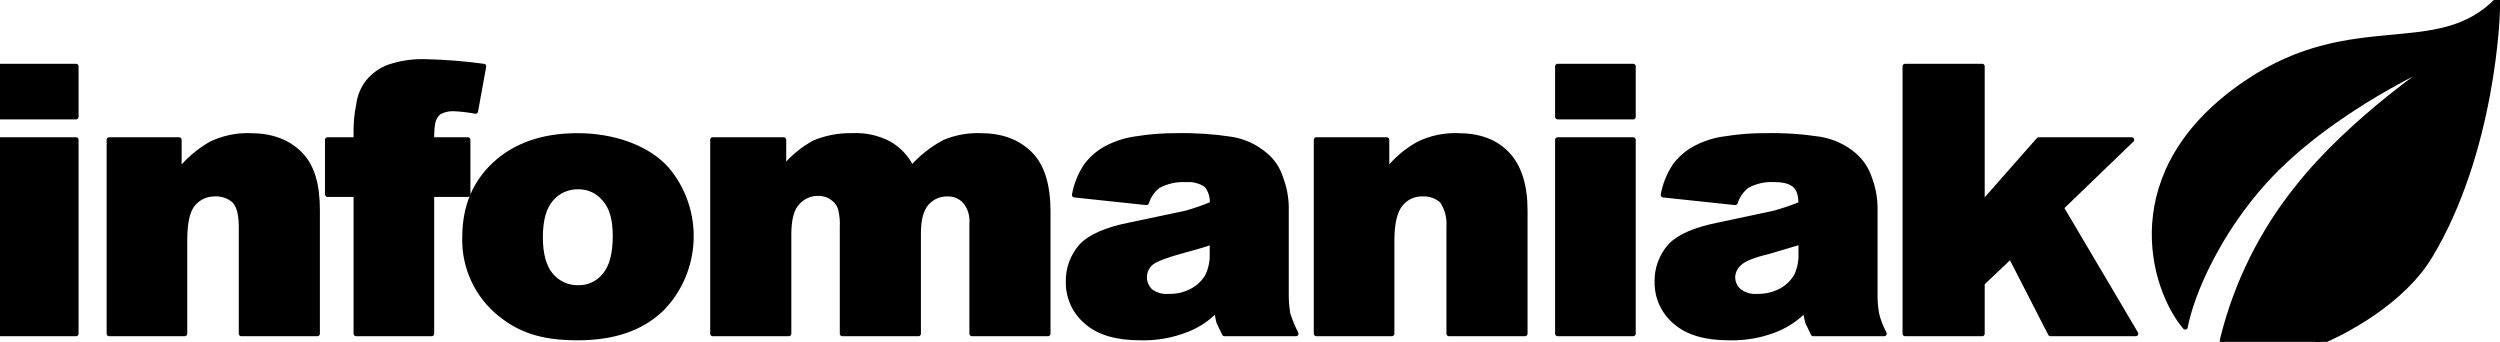
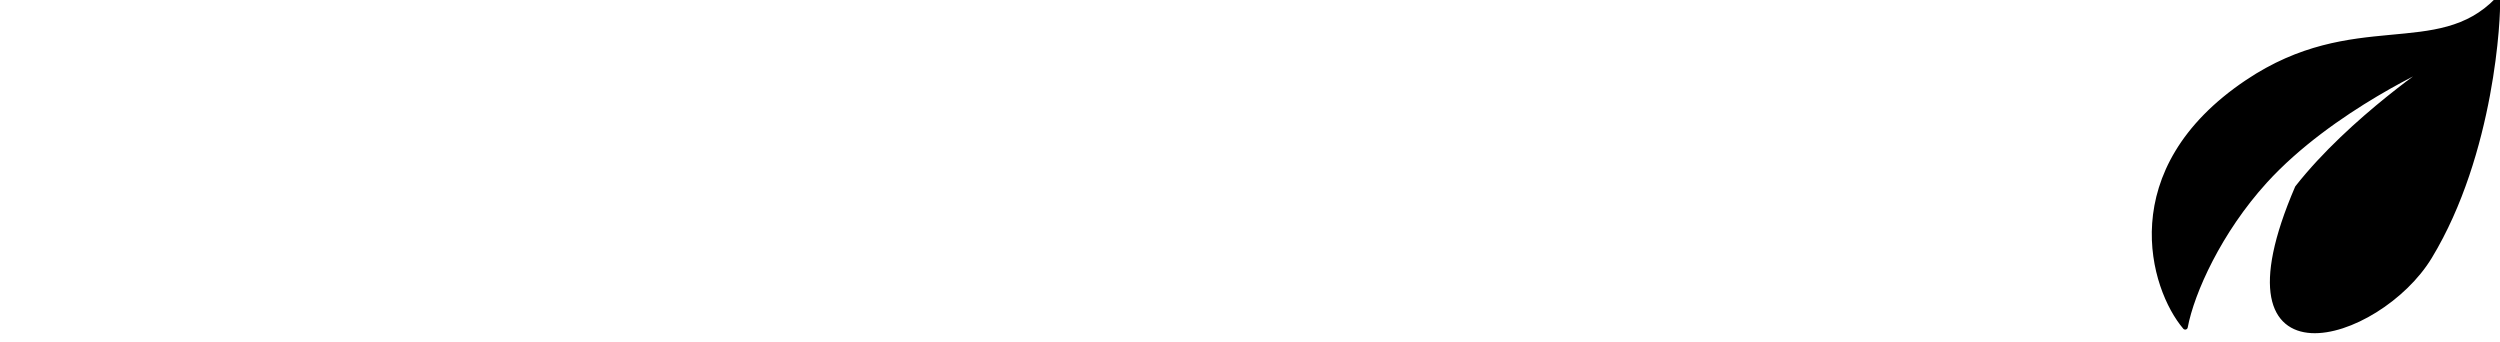
<svg xmlns="http://www.w3.org/2000/svg" width="100%" height="100%" viewBox="0 0 490 67" xml:space="preserve" style="fill-rule:evenodd;clip-rule:evenodd;stroke-linejoin:round;stroke-miterlimit:2;">
  <g transform="matrix(1,0,0,1,-38.7,-250.5)">
-     <path d="M528.2,250.5C516.5,262.6 500.1,252.6 479.2,266.6C453.4,283.9 460.6,307.1 467,314.6C468.3,307.7 473.7,295.8 482.6,286C495.6,271.7 516.4,262.6 516.5,262.6C516.6,262.6 499.6,273.8 489,287.3C482.064,295.928 477.082,305.959 474.4,316.7C471.718,327.441 504.9,317.3 514.9,300.8C527.2,280.5 528.4,253.4 528.2,250.5Z" style="fill-rule:nonzero;stroke:black;stroke-width:1px;" />
-     <path d="M38.7,315.9L38.7,277.9L53.6,277.9L53.6,315.9L38.7,315.9ZM38.7,263.5L53.6,263.5L53.6,273.4L38.7,273.4L38.7,263.5ZM86,315.9L86,295C86,292.6 85.6,290.9 84.7,289.9C83.675,288.939 82.303,288.434 80.9,288.5C79.201,288.437 77.569,289.179 76.5,290.5C75.4,291.8 74.9,294.2 74.9,297.6L74.9,315.9L60.1,315.9L60.1,277.9L73.8,277.9L73.8,284.1C75.531,281.91 77.671,280.076 80.1,278.7C82.5,277.554 85.142,277.005 87.8,277.1C91.9,277.1 95.1,278.3 97.5,280.7C99.9,283.1 100.9,286.8 100.9,291.7L100.9,315.9L86,315.9ZM131.9,272.3C130.482,272.024 129.044,271.857 127.6,271.8C126.587,271.756 125.582,271.999 124.7,272.5C124.076,273.046 123.653,273.785 123.5,274.6C123.341,275.692 123.274,276.796 123.3,277.9L130.4,277.9L130.4,288.6L123.3,288.6L123.3,315.9L108.5,315.9L108.5,288.6L102.9,288.6L102.9,277.9L108.5,277.9L108.5,276.2C108.486,274.487 108.654,272.778 109,271.1C109.199,269.421 109.856,267.83 110.9,266.5C111.948,265.258 113.288,264.295 114.8,263.7C117.177,262.876 119.686,262.503 122.2,262.6C125.981,262.688 129.753,262.988 133.5,263.5L131.9,272.3ZM168.3,311.1C164.3,314.9 158.9,316.7 151.9,316.7C144.9,316.7 140.7,315.2 136.8,312.1C132.223,308.452 129.626,302.85 129.8,297C129.8,291.2 131.7,286.4 135.7,282.7C139.7,279 145.1,277.1 151.9,277.1C158.7,277.1 165.5,279.3 169.4,283.7C176.154,291.696 175.673,303.671 168.3,311.1ZM157.2,289.5C155.954,287.967 154.075,287.083 152.1,287.1C150.03,287.035 148.039,287.92 146.7,289.5C145.3,291.1 144.6,293.6 144.6,297C144.6,300.3 145.3,302.9 146.7,304.5C148.017,306.053 149.964,306.934 152,306.9C154.013,306.963 155.942,306.073 157.2,304.5C158.6,302.9 159.3,300.3 159.3,296.8C159.3,293.3 158.6,291.1 157.2,289.5ZM229.2,315.9L229.2,294.3C229.318,292.925 228.965,291.549 228.2,290.4C227.364,289.188 225.972,288.474 224.5,288.5C222.901,288.435 221.355,289.097 220.3,290.3C219.2,291.6 218.7,293.5 218.7,296.3L218.7,315.9L203.8,315.9L203.8,295C203.857,293.858 203.756,292.714 203.5,291.6C203.27,290.662 202.7,289.842 201.9,289.3C201.125,288.709 200.175,288.393 199.2,288.4C197.55,288.328 195.958,289.032 194.9,290.3C193.8,291.5 193.3,293.6 193.3,296.5L193.3,315.9L178.4,315.9L178.4,277.9L192.3,277.9L192.3,283.5C193.959,281.463 195.997,279.765 198.3,278.5C200.641,277.52 203.163,277.043 205.7,277.1C208.234,276.957 210.759,277.51 213,278.7C214.921,279.814 216.457,281.489 217.4,283.5C219.199,281.418 221.369,279.689 223.8,278.4C226.044,277.454 228.467,277.011 230.9,277.1C235,277.1 238.2,278.3 240.6,280.7C243,283.1 244.1,286.9 244.1,292L244.1,315.9L229.2,315.9ZM278.7,315.9L277.6,313.6C277.5,313.1 277.3,312.3 277.1,311.2C275.487,312.922 273.503,314.255 271.3,315.1C268.405,316.241 265.31,316.785 262.2,316.7C257.6,316.7 254.1,315.7 251.7,313.6C249.389,311.675 248.065,308.807 248.1,305.8C248.025,303.189 248.956,300.646 250.7,298.7C252.4,296.9 255.6,295.5 260.2,294.6L271.1,292.3C272.867,291.804 274.604,291.203 276.3,290.5C276.432,289.171 276.037,287.841 275.2,286.8C274.04,285.97 272.621,285.579 271.2,285.7C269.291,285.587 267.388,286.002 265.7,286.9C264.614,287.738 263.811,288.891 263.4,290.2L249.3,288.7C249.668,286.662 250.451,284.722 251.6,283C252.729,281.477 254.203,280.243 255.9,279.4C257.659,278.527 259.552,277.952 261.5,277.7C264.079,277.286 266.688,277.085 269.3,277.1C272.88,277.024 276.46,277.259 280,277.8C282.479,278.186 284.801,279.26 286.7,280.9C288.119,282.074 289.162,283.639 289.7,285.4C290.383,287.19 290.755,289.084 290.8,291L290.8,307.8C290.769,309.206 290.87,310.612 291.1,312C291.522,313.343 292.057,314.648 292.7,315.9L278.7,315.9ZM276.3,297.9C274.3,298.6 272.1,299.2 269.9,299.8C267.7,300.4 265,301.3 264.2,302.1C263.468,302.77 263.035,303.708 263,304.7C262.963,305.794 263.401,306.852 264.2,307.6C265.239,308.359 266.519,308.715 267.8,308.6C269.403,308.64 270.989,308.261 272.4,307.5C273.651,306.832 274.69,305.828 275.4,304.6C276.055,303.229 276.364,301.718 276.3,300.2L276.3,297.9ZM322.7,315.9L322.7,295C322.839,293.204 322.382,291.411 321.4,289.9C320.375,288.939 319.003,288.434 317.6,288.5C315.898,288.42 314.259,289.166 313.2,290.5C312.1,291.8 311.5,294.2 311.5,297.6L311.5,315.9L296.7,315.9L296.7,277.9L310.5,277.9L310.5,284.1C312.208,281.887 314.352,280.049 316.8,278.7C319.197,277.546 321.841,276.997 324.5,277.1C328.633,277.1 331.833,278.3 334.1,280.7C336.4,283.1 337.6,286.8 337.6,291.7L337.6,315.9L322.7,315.9ZM344,315.9L344,277.9L358.8,277.9L358.8,315.9L344,315.9ZM344,263.5L358.8,263.5L358.8,273.4L344,273.4L344,263.5ZM394.1,315.9L393,313.6C392.9,313.1 392.7,312.3 392.5,311.2C390.867,312.899 388.89,314.229 386.7,315.1C383.805,316.241 380.71,316.785 377.6,316.7C373,316.7 369.5,315.7 367.1,313.6C364.789,311.675 363.465,308.807 363.5,305.8C363.425,303.189 364.356,300.646 366.1,298.7C367.8,296.9 371,295.5 375.6,294.6L386.4,292.3C388.201,291.805 389.97,291.204 391.7,290.5C391.7,288.7 391.3,287.5 390.5,286.8C389.7,286.1 388.5,285.7 386.6,285.7C384.69,285.565 382.78,285.982 381.1,286.9C380.014,287.738 379.211,288.891 378.8,290.2L364.7,288.7C365.068,286.662 365.851,284.722 367,283C368.129,281.477 369.603,280.243 371.3,279.4C373.054,278.512 374.949,277.937 376.9,277.7C379.446,277.29 382.021,277.089 384.6,277.1C388.213,277.021 391.827,277.255 395.4,277.8C397.872,278.21 400.187,279.282 402.1,280.9C403.487,282.103 404.523,283.658 405.1,285.4C405.783,287.19 406.155,289.084 406.2,291L406.2,307.8C406.169,309.206 406.27,310.612 406.5,312C406.834,313.358 407.338,314.668 408,315.9L394.1,315.9ZM391.7,297.9L385.3,299.8C382.3,300.5 380.4,301.3 379.6,302.1C378.839,302.76 378.372,303.696 378.3,304.7C378.26,305.815 378.741,306.888 379.6,307.6C380.639,308.359 381.919,308.715 383.2,308.6C384.801,308.627 386.384,308.249 387.8,307.5C389.051,306.832 390.09,305.828 390.8,304.6C391.455,303.229 391.764,301.718 391.7,300.2L391.7,297.9ZM457.3,315.9L440.6,315.9L432.8,300.7L427.2,306L427.2,315.9L412.1,315.9L412.1,263.5L427.2,263.5L427.2,290.5L438.3,277.9L456.5,277.9L442.7,291.2L457.3,315.9Z" style="fill-rule:nonzero;stroke:black;stroke-width:1px;" />
+     <path d="M528.2,250.5C516.5,262.6 500.1,252.6 479.2,266.6C453.4,283.9 460.6,307.1 467,314.6C468.3,307.7 473.7,295.8 482.6,286C495.6,271.7 516.4,262.6 516.5,262.6C516.6,262.6 499.6,273.8 489,287.3C471.718,327.441 504.9,317.3 514.9,300.8C527.2,280.5 528.4,253.4 528.2,250.5Z" style="fill-rule:nonzero;stroke:black;stroke-width:1px;" />
  </g>
</svg>